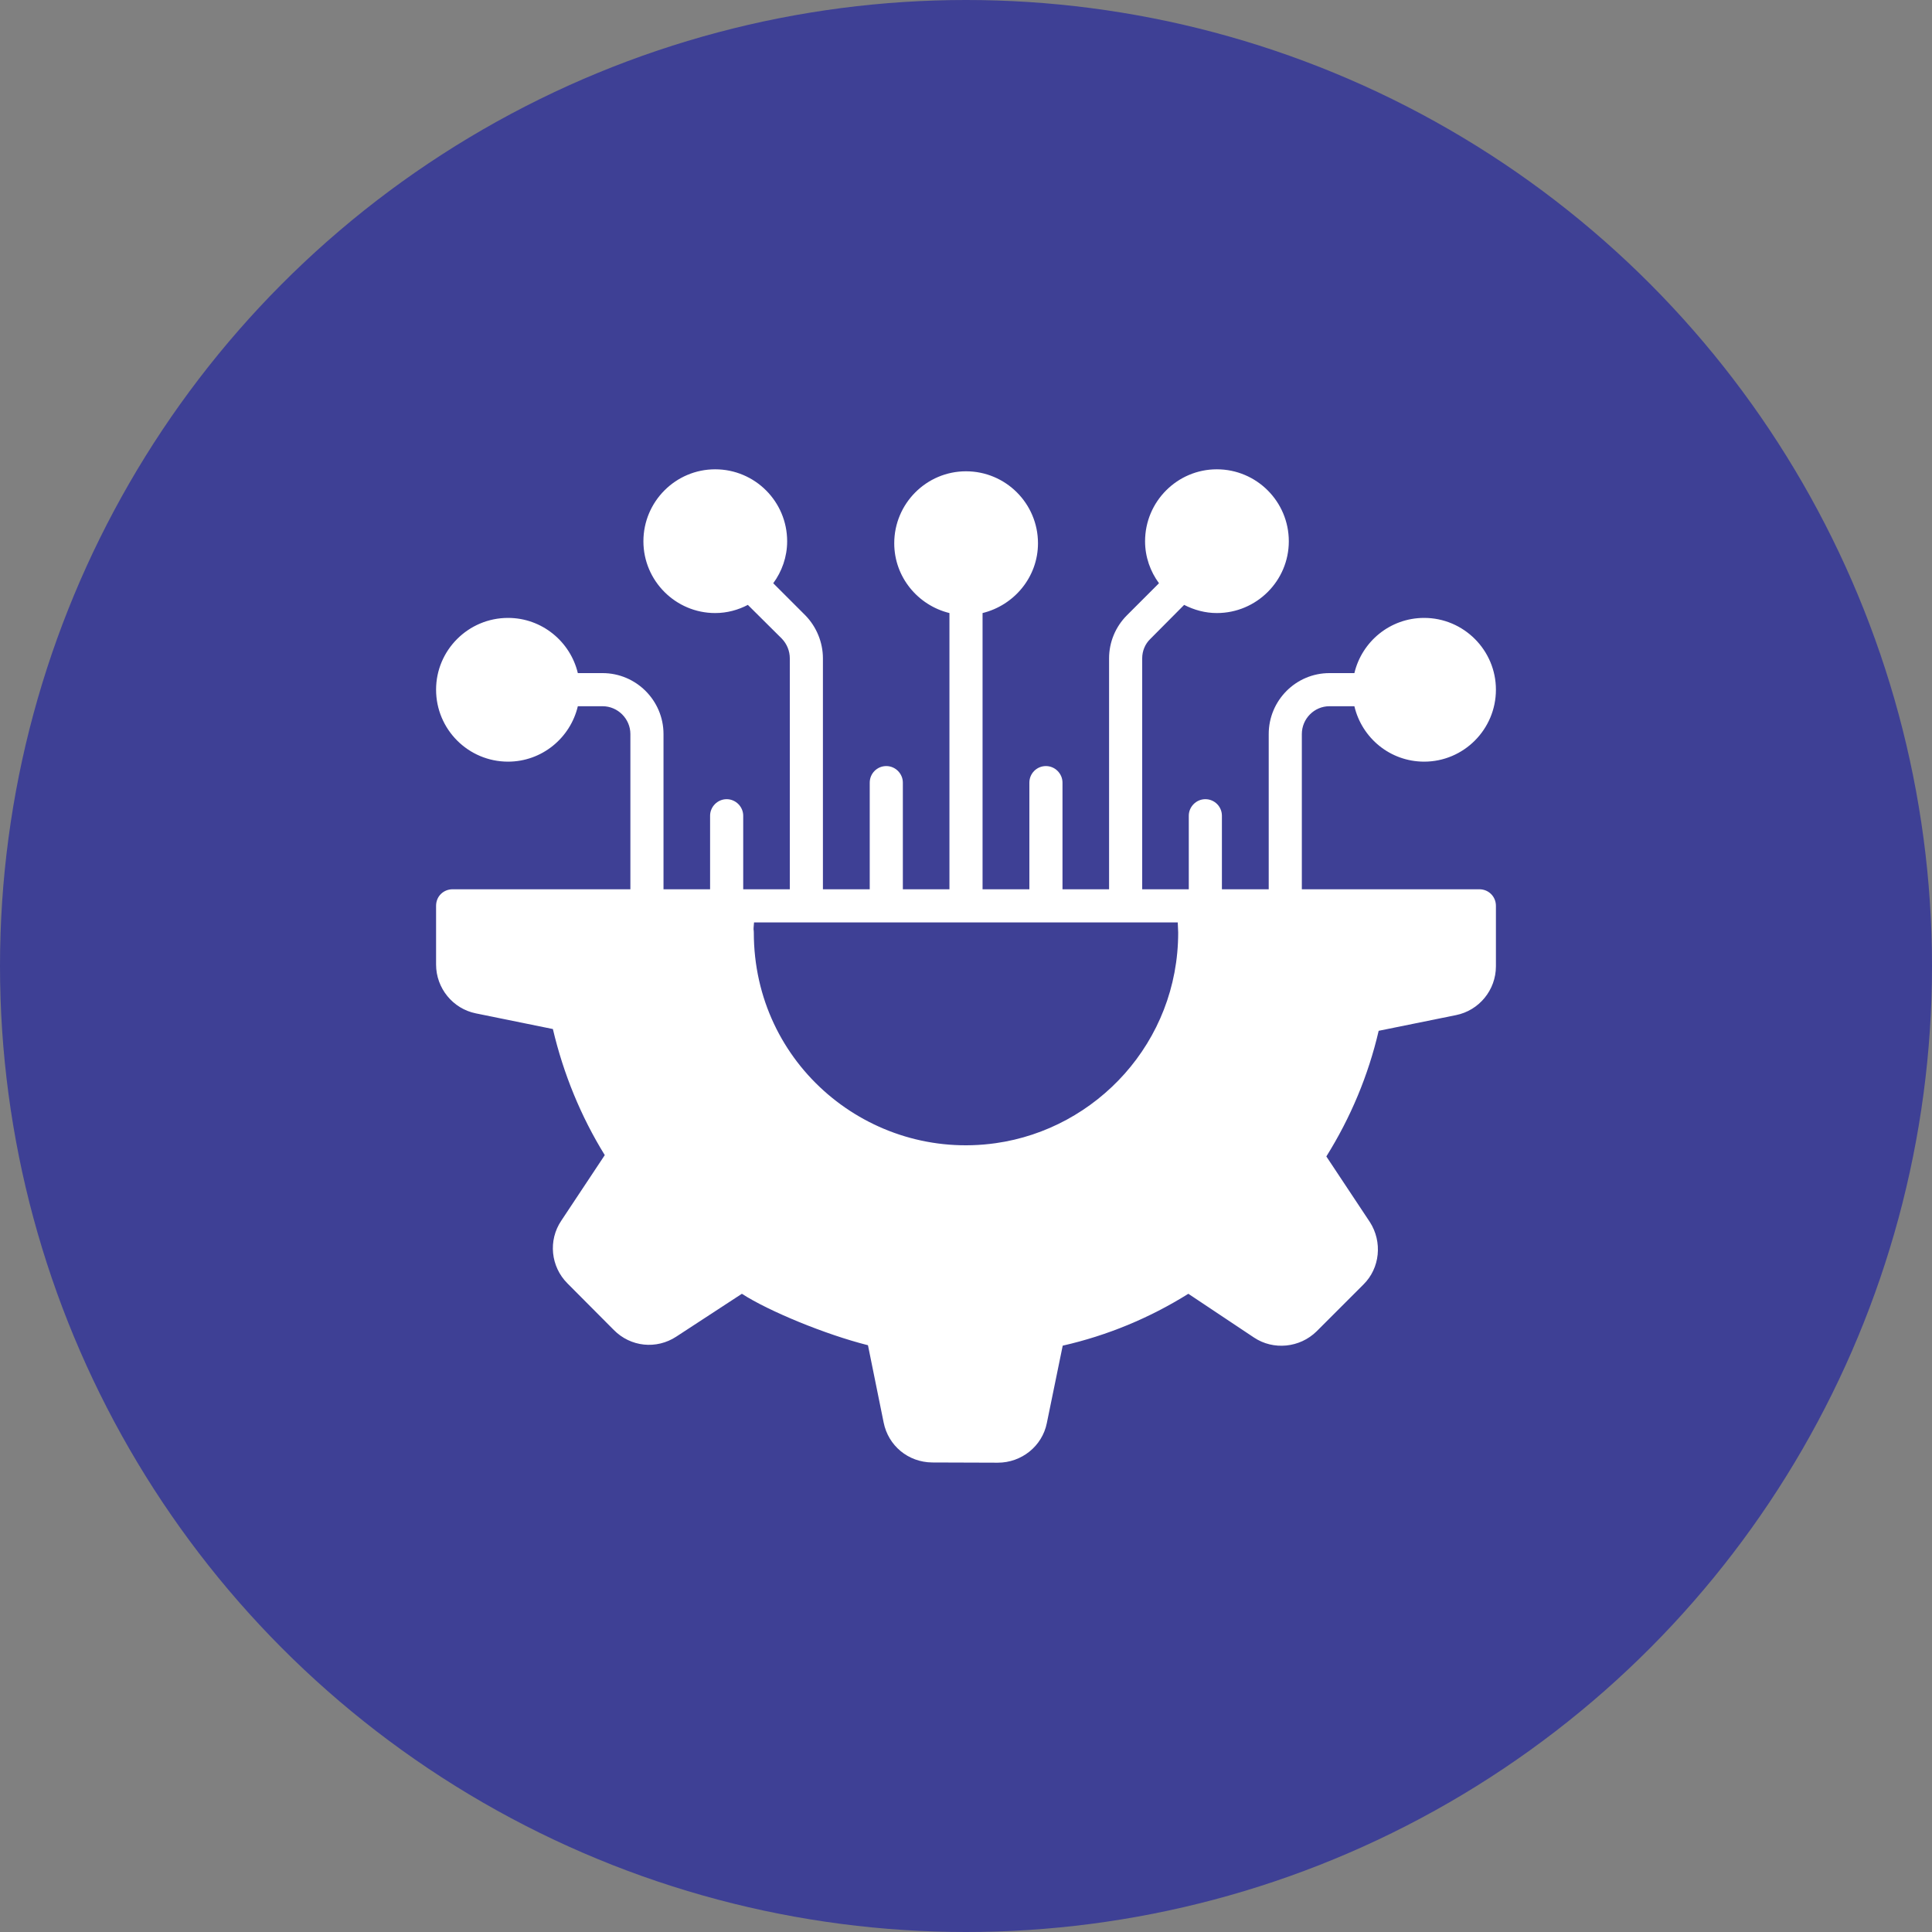
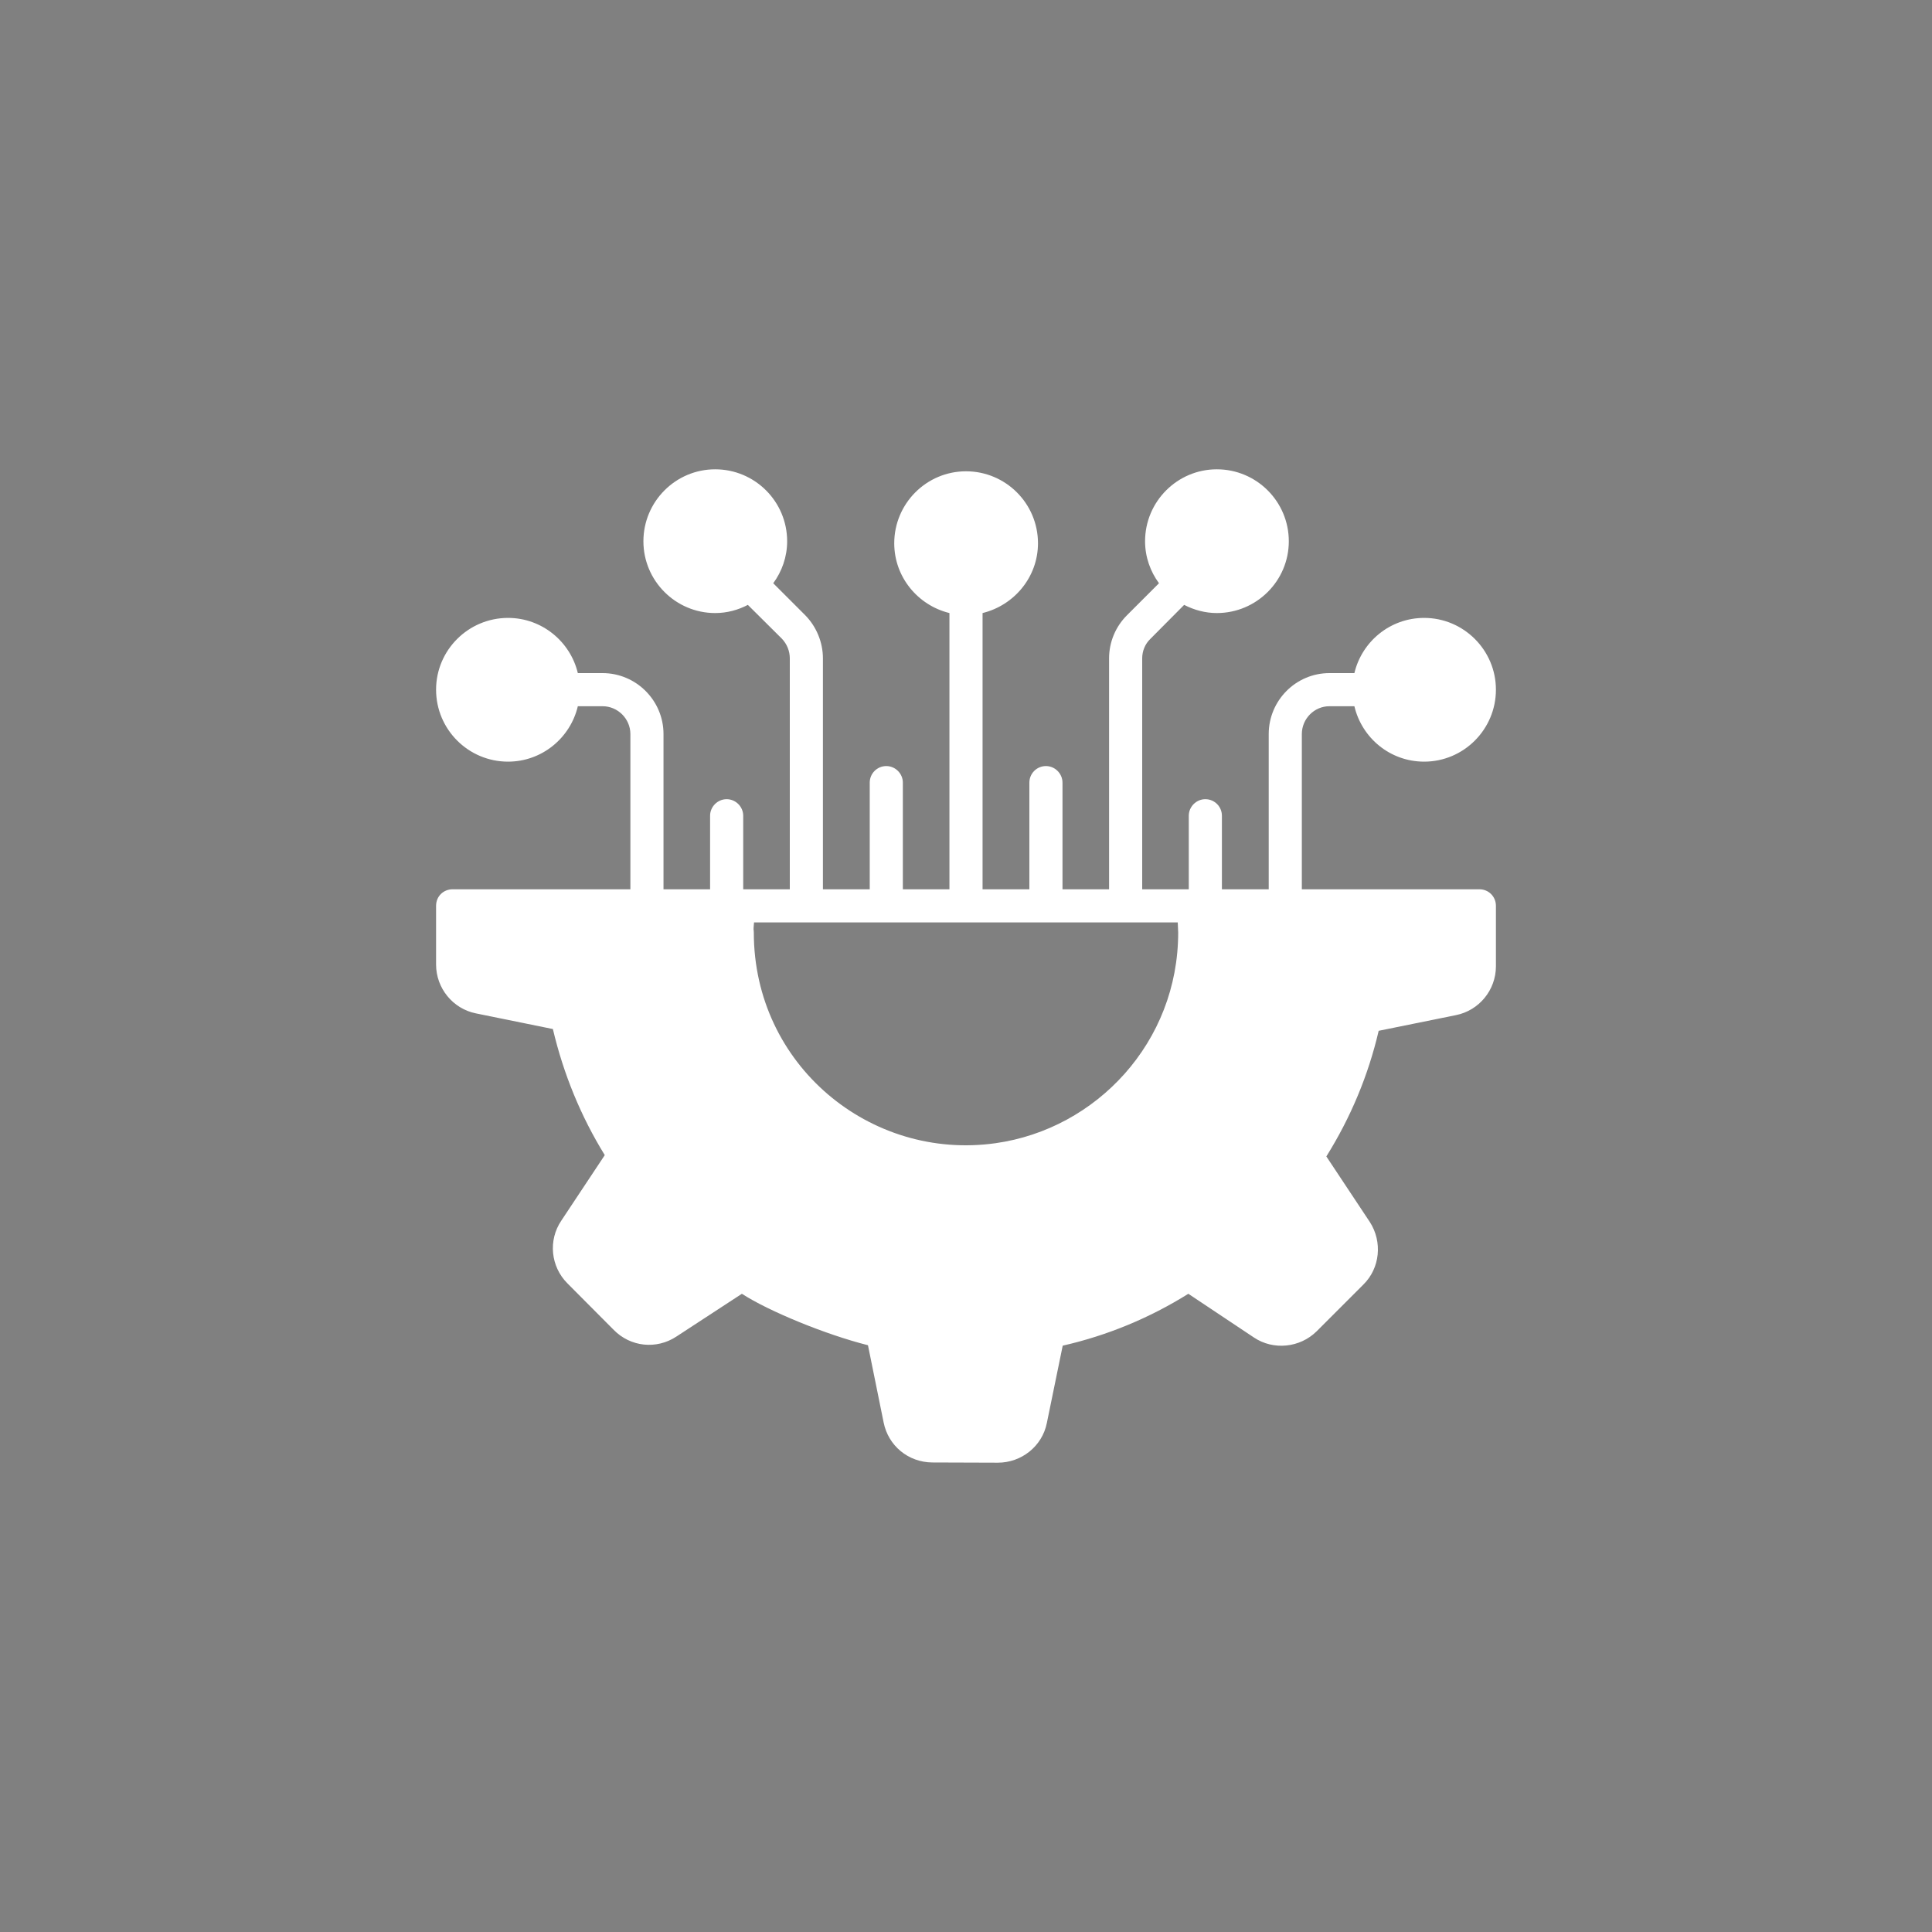
<svg xmlns="http://www.w3.org/2000/svg" width="70" height="70" viewBox="0 0 70 70" fill="none">
  <rect x="0" y="0" width="70" height="70" fill="#808080" stroke="none" />
-   <circle cx="35" cy="35" r="35" fill="#3E4095" />
  <path d="M53.6 32.22H47.168V26.596C47.168 26.044 47.616 25.588 48.168 25.588H49.072C49.344 26.74 50.368 27.596 51.6 27.596C53.032 27.596 54.2 26.428 54.2 24.988C54.2 23.556 53.032 22.388 51.6 22.388C50.368 22.388 49.344 23.244 49.072 24.388H48.168C46.952 24.388 45.968 25.38 45.968 26.596V32.22H44.272V29.556C44.272 29.228 44.008 28.956 43.672 28.956C43.344 28.956 43.072 29.228 43.072 29.556V32.22H41.384V23.852C41.384 23.588 41.488 23.332 41.68 23.148L42.904 21.916C43.264 22.1 43.664 22.212 44.088 22.212C45.528 22.212 46.696 21.044 46.696 19.612C46.696 18.172 45.528 17.004 44.088 17.004C42.656 17.004 41.488 18.172 41.488 19.612C41.488 20.18 41.68 20.708 41.992 21.132L40.832 22.292C40.416 22.708 40.184 23.268 40.184 23.852V32.22H38.496V28.356C38.496 28.028 38.224 27.756 37.896 27.756C37.56 27.756 37.296 28.028 37.296 28.356V32.22H35.6V22.212C36.744 21.932 37.608 20.908 37.608 19.684C37.608 18.244 36.44 17.076 35 17.076C33.568 17.076 32.4 18.244 32.4 19.684C32.4 20.908 33.256 21.932 34.4 22.212V32.22H32.712V28.356C32.712 28.028 32.44 27.756 32.112 27.756C31.776 27.756 31.512 28.028 31.512 28.356V32.22H29.816V23.852C29.816 23.276 29.584 22.708 29.176 22.292L28.016 21.132C28.328 20.708 28.52 20.18 28.52 19.612C28.52 18.172 27.352 17.004 25.912 17.004C24.48 17.004 23.312 18.172 23.312 19.612C23.312 21.044 24.48 22.212 25.912 22.212C26.344 22.212 26.744 22.1 27.096 21.916L28.328 23.14C28.512 23.332 28.616 23.588 28.616 23.852V32.22H26.928V29.556C26.928 29.228 26.656 28.956 26.328 28.956C26 28.956 25.728 29.228 25.728 29.556V32.22H24.04V26.596C24.04 25.38 23.048 24.388 21.832 24.388H20.936C20.664 23.244 19.632 22.388 18.408 22.388C16.968 22.388 15.8 23.556 15.8 24.988C15.8 26.428 16.968 27.596 18.408 27.596C19.632 27.596 20.664 26.74 20.936 25.588H21.832C22.384 25.588 22.84 26.044 22.84 26.596V32.22H16.4C16.073 32.22 15.8 32.469 15.8 32.82V34.948C15.8 35.804 16.408 36.548 17.24 36.716L20.032 37.284C20.416 38.916 21.048 40.452 21.912 41.852L20.336 44.228C19.856 44.94 19.952 45.892 20.56 46.5L22.24 48.188C22.848 48.804 23.784 48.9 24.504 48.428L26.88 46.876C27.856 47.508 29.92 48.356 31.448 48.74L32.016 51.54C32.184 52.38 32.904 52.98 33.776 52.988L36.152 52.996C37.016 52.996 37.76 52.396 37.928 51.564L38.504 48.756C40.12 48.388 41.648 47.756 43.056 46.876L45.432 48.46C46.136 48.932 47.096 48.836 47.704 48.236L49.4 46.54C50 45.948 50.096 44.996 49.632 44.276L48.056 41.9C48.936 40.492 49.576 38.964 49.952 37.348L52.752 36.78C53.592 36.612 54.2 35.868 54.2 35.012V32.82C54.2 32.484 53.936 32.22 53.6 32.22ZM36.072 41.42C31.526 42.062 27.312 38.581 27.312 33.788C27.312 33.619 27.285 33.803 27.32 33.42H42.672C42.672 33.54 42.688 33.66 42.688 33.788C42.688 37.76 39.727 40.906 36.072 41.42Z" fill="white" />
</svg>